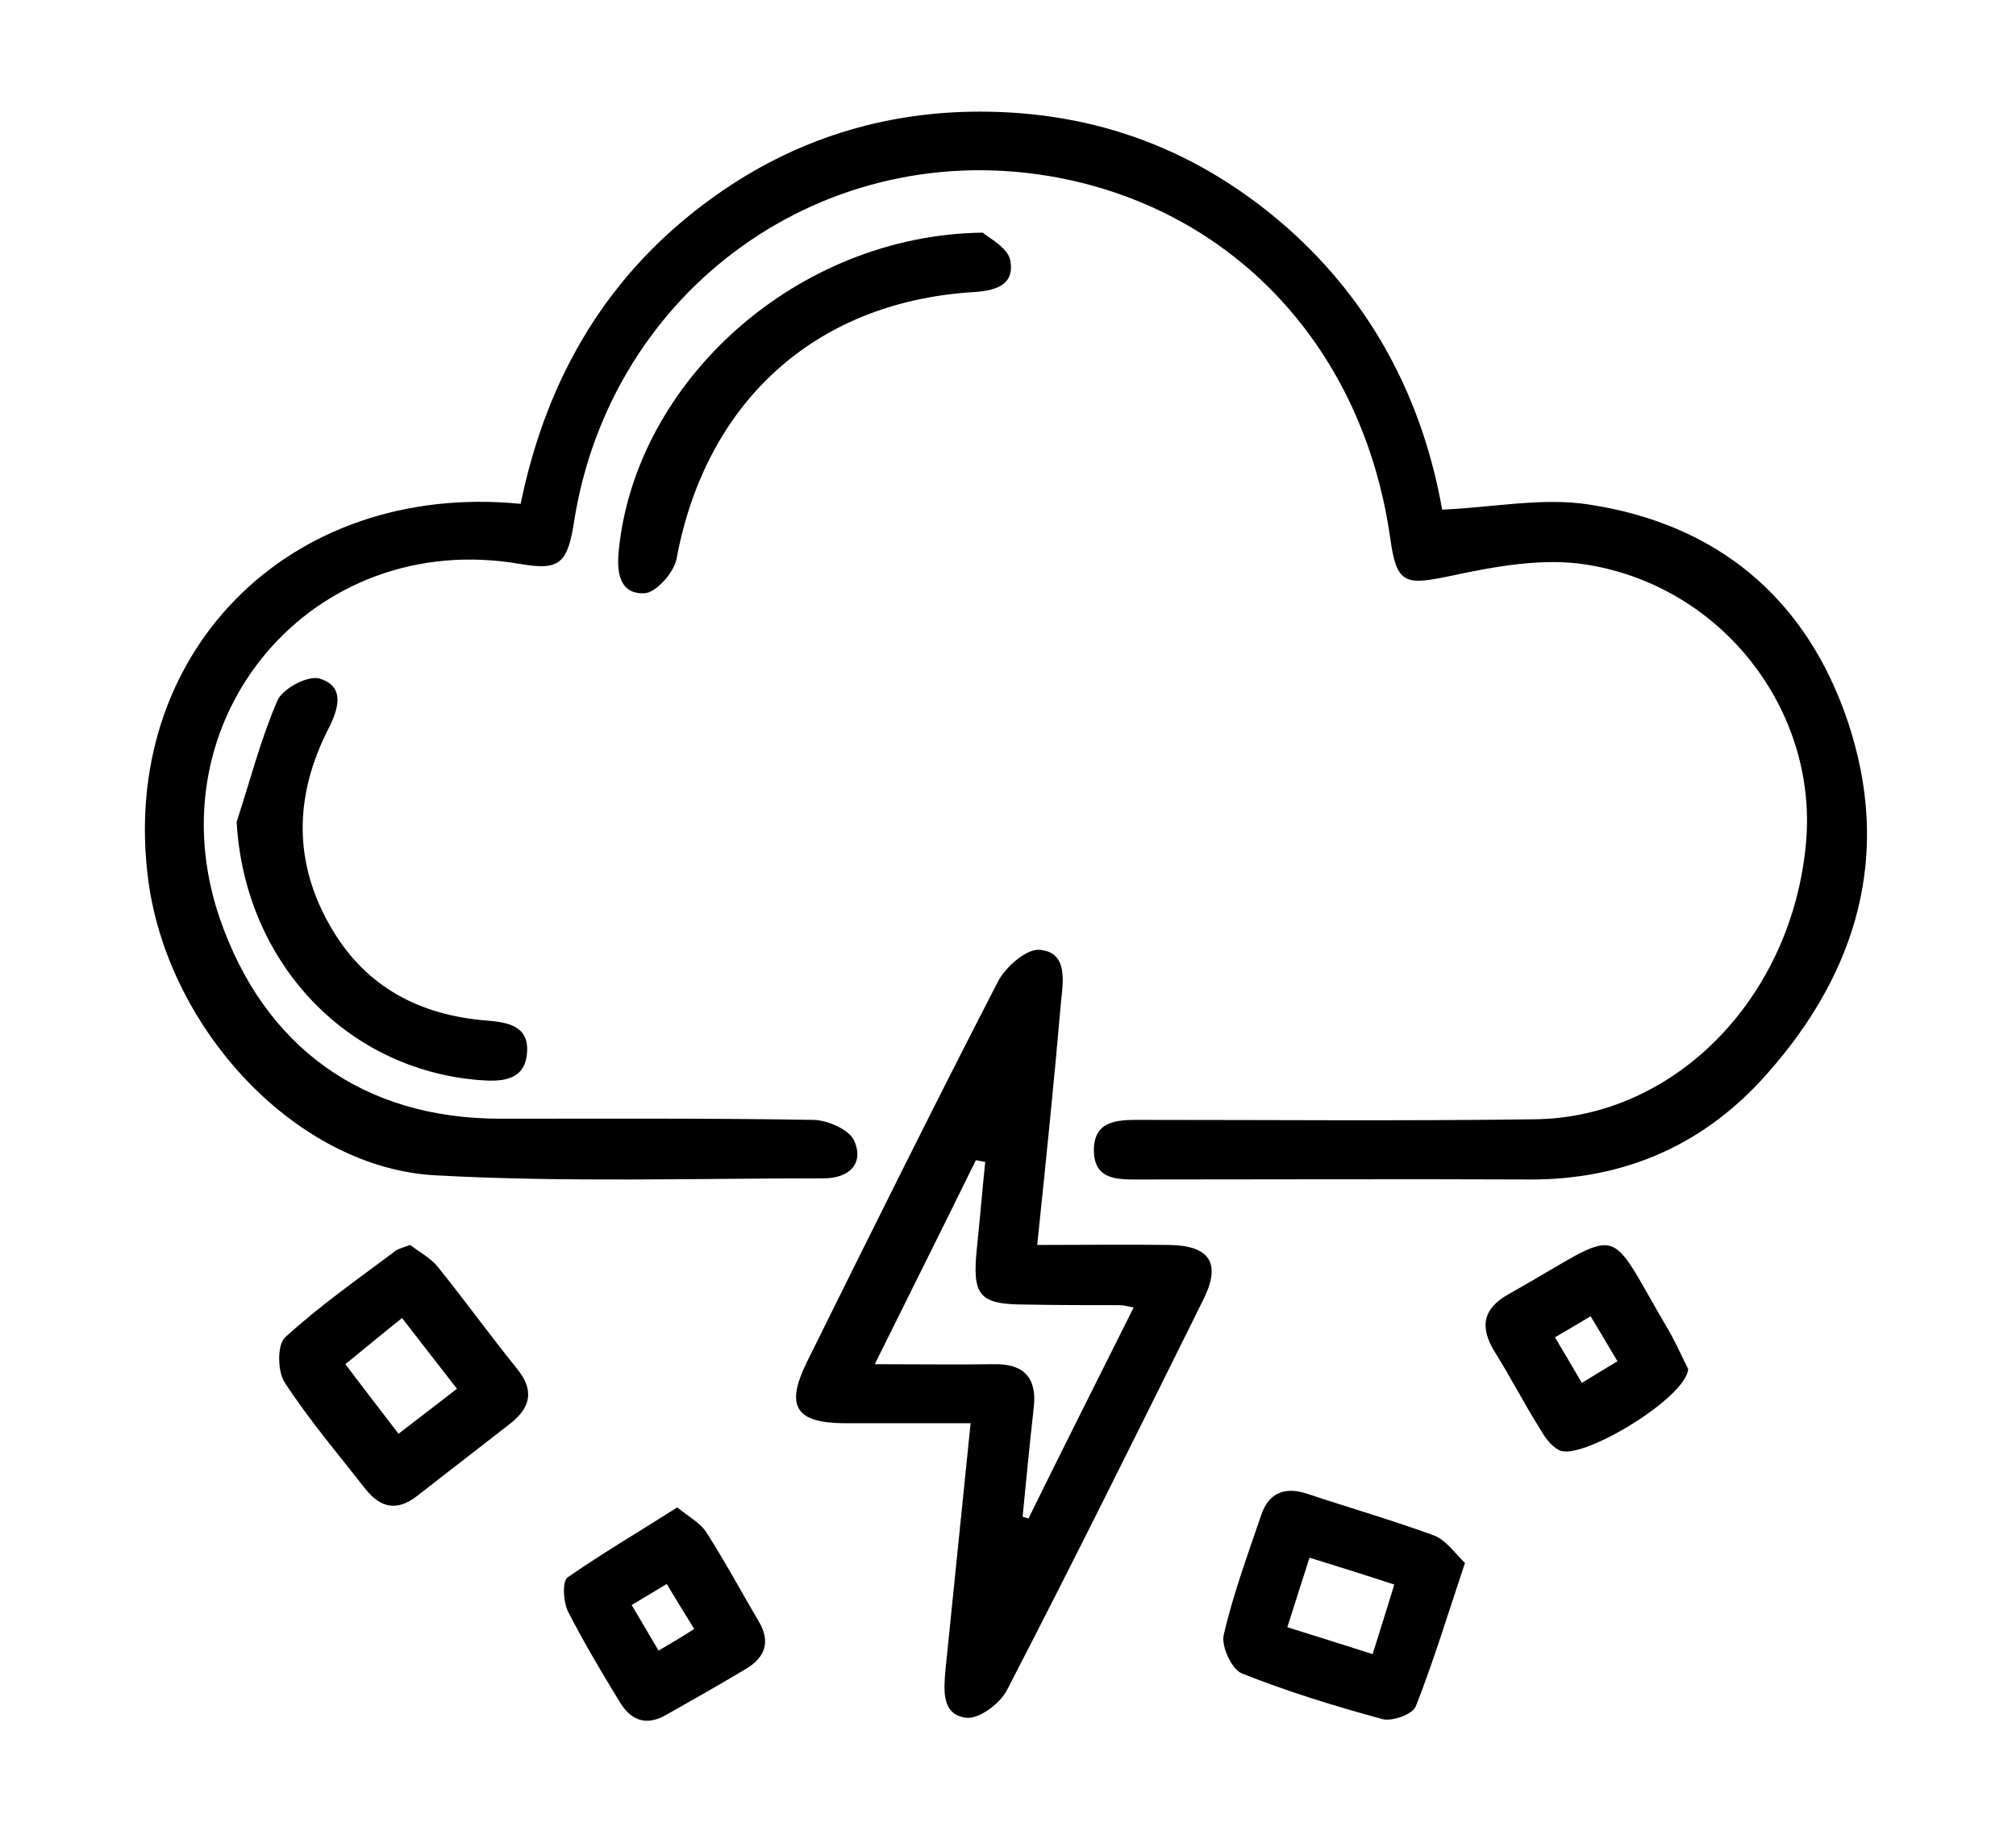
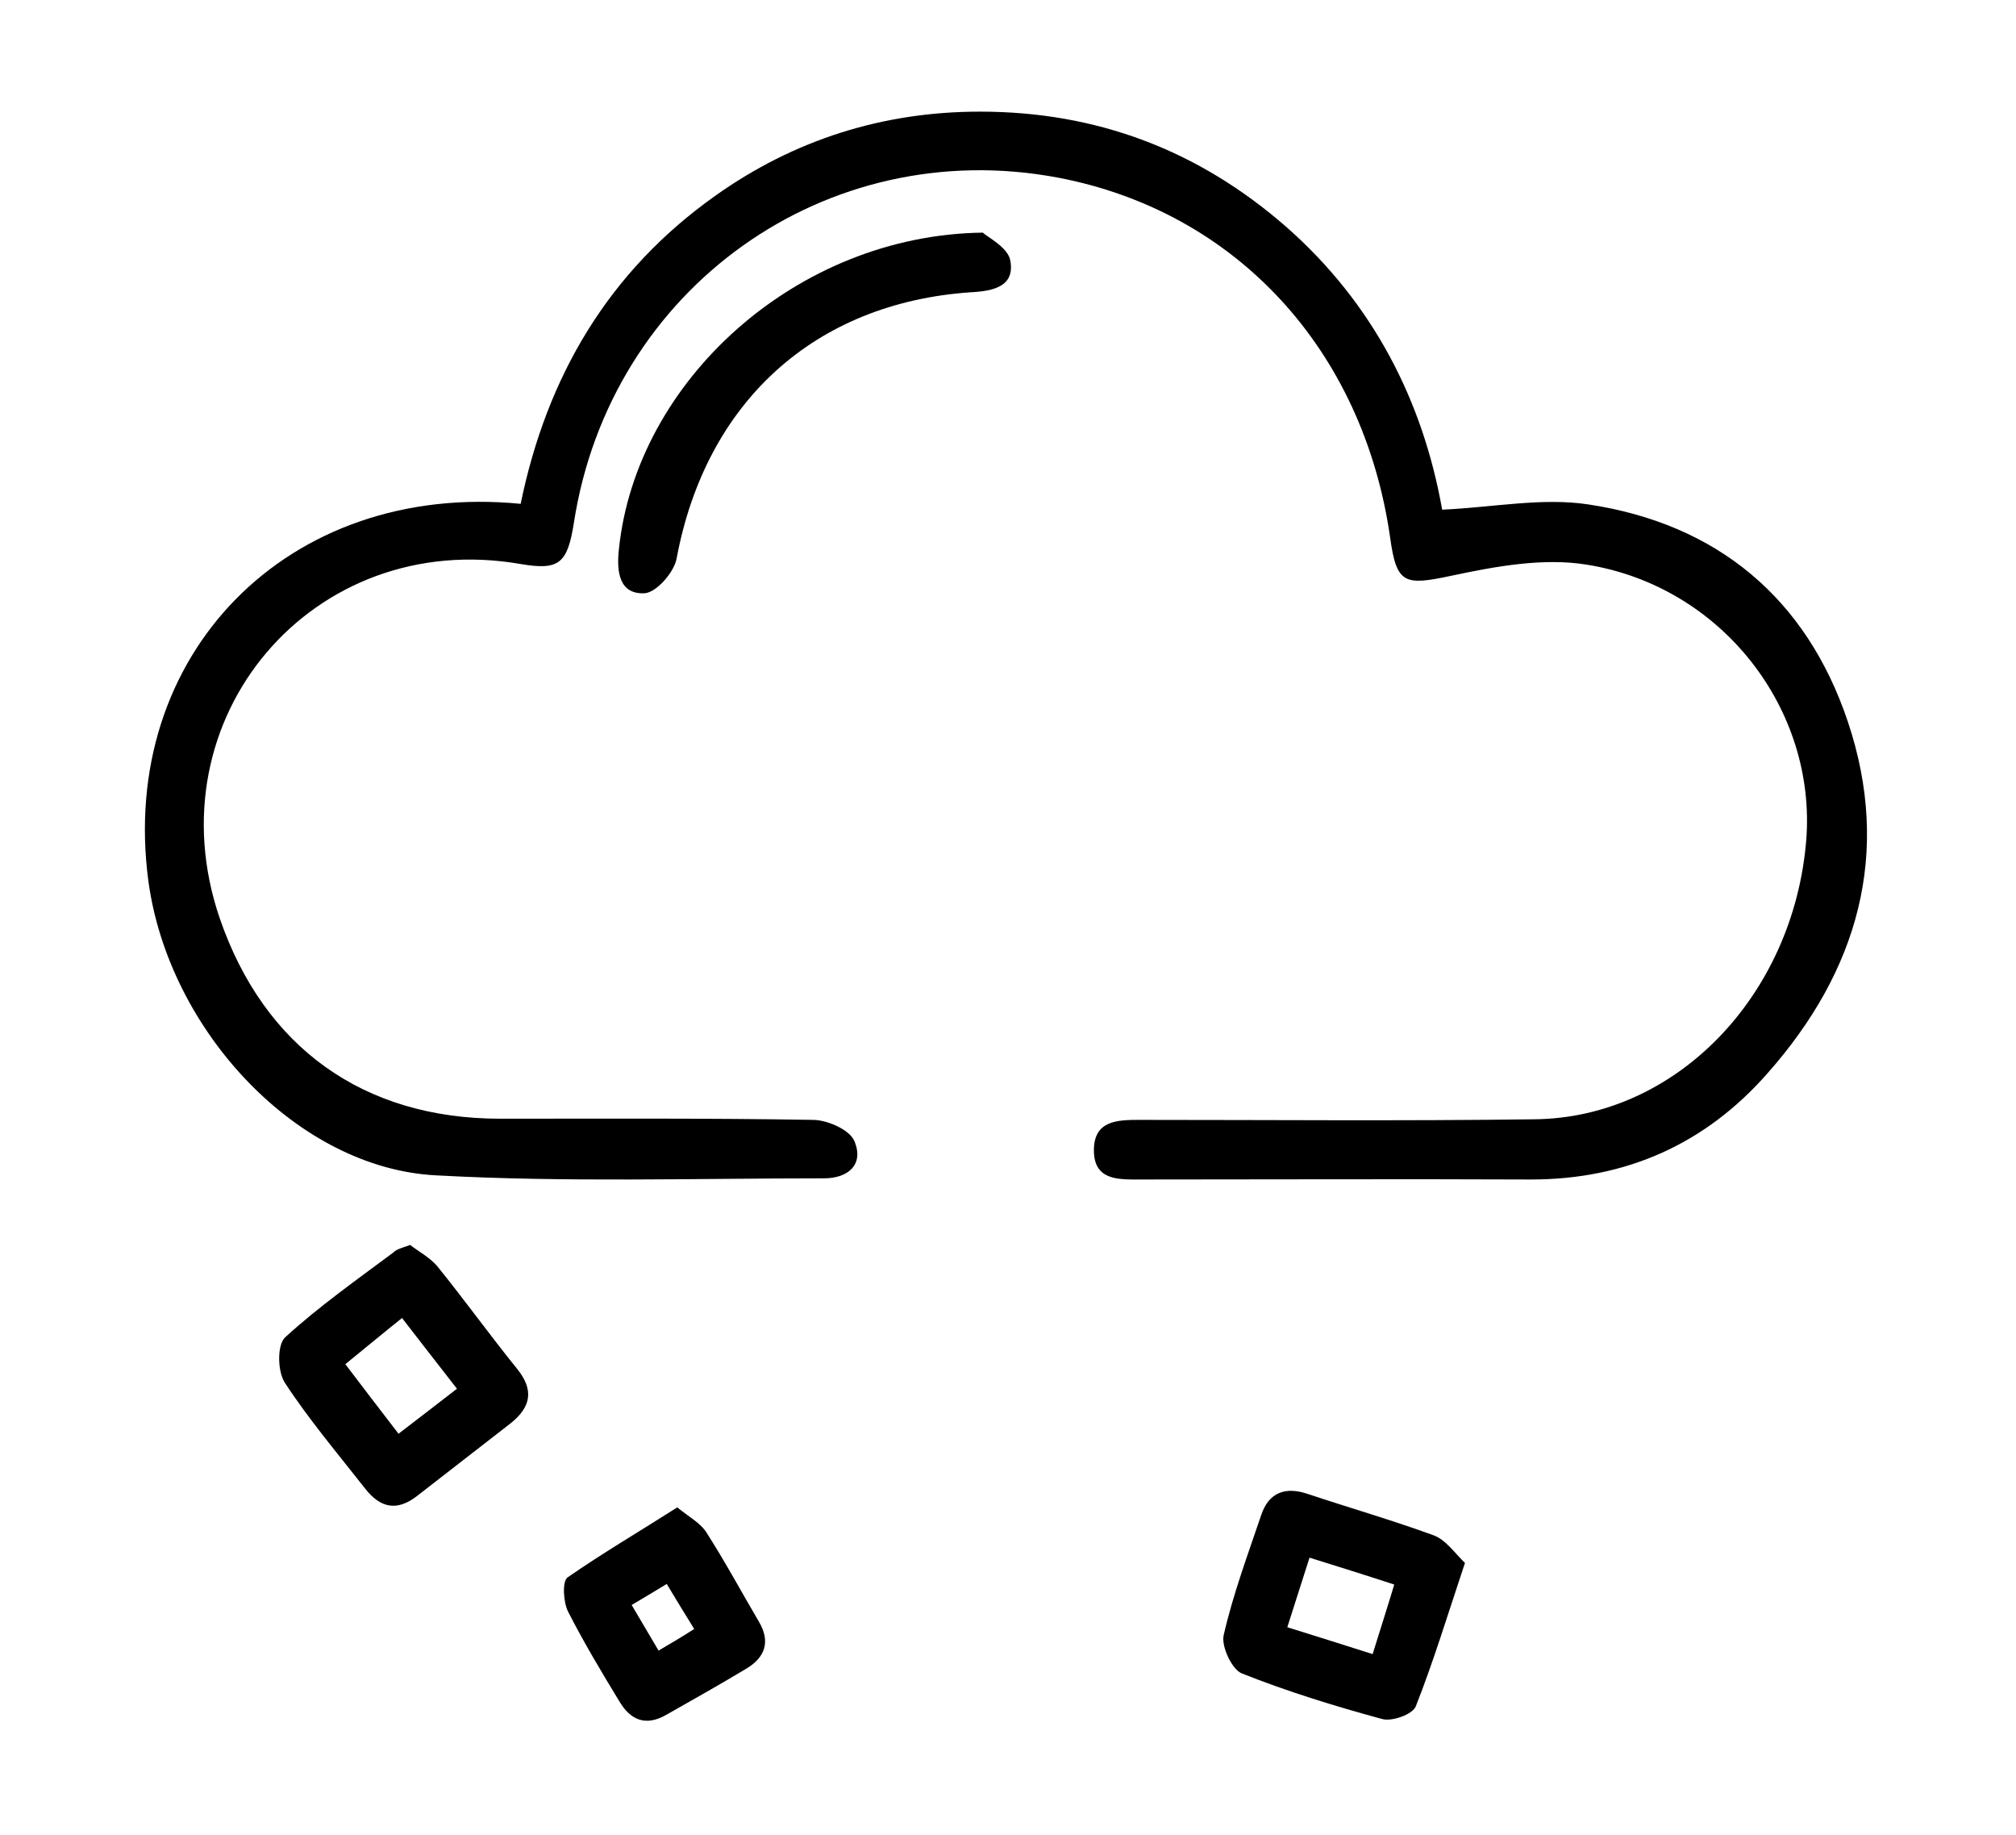
<svg xmlns="http://www.w3.org/2000/svg" width="345" height="314" viewBox="0 0 345 314" fill="currentColor">
  <path d="M89.1 86.2C93.6 64.3 104.2 46.4 122.4 33.5C135.9 23.9 151.1 19.1 167.7 19.1C187.7 19.1 205.1 25.7 220.1 38.8C235 51.9 243.5 68.6 246.8 87.2C255.6 86.8 263.9 85.1 271.8 86.3C293.8 89.6 309.1 102.3 316.2 123.4C323.8 146 317.9 166.2 302.5 183.6C291.9 195.7 278.3 201.8 262 201.8C239.7 201.7 217.4 201.8 195.1 201.8C191.4 201.8 187.2 202 187.2 196.8C187.2 191.7 191.2 191.6 195 191.6C217.5 191.6 240 191.8 262.5 191.5C286.8 191.3 306.9 170.4 309.1 143.8C310.9 121.4 294.7 100.3 271.5 96.6C264.1 95.4 255.9 96.9 248.4 98.5C240.4 100.2 239 100 237.9 92C233.3 59.8 211.5 36.2 181.1 30.4C141.4 22.9 104.4 49.3 98.2 89.5C97.1 96.5 95.6 97.6 89.1 96.5C53.5 90.3 25.9 122.9 37.6 157.1C45.2 179.2 62.2 191.4 85.6 191.4C103.4 191.4 121.3 191.3 139.1 191.6C141.6 191.6 145.4 193.3 146.2 195.2C147.9 199.2 145.2 201.6 141 201.6C118.9 201.6 96.8 202.3 74.8 201.1C51 200 28.9 176.4 25.4 150.8C20.2 112.1 49.2 82.3 89.1 86.2Z" />
-   <path d="M177.5 213C185.4 213 192.8 212.9 200.1 213C207 213.1 209 216.1 206 222.2C194.9 244.6 183.8 267 172.3 289.2C171.1 291.5 167.6 294.1 165.4 293.9C161.1 293.4 161.5 289.2 161.8 285.7C163.2 272 164.6 258.3 166.1 243.5C158.5 243.5 151.4 243.5 144.3 243.5C136.2 243.4 134.4 240.6 138 233.2C148.8 211.4 159.6 189.6 170.8 167.9C172.1 165.4 175.7 162.3 177.9 162.5C182.6 162.9 182 167.5 181.6 171.1C180.4 185 179 198.6 177.5 213ZM194 223.7C192.5 223.4 192.1 223.3 191.7 223.3C186.4 223.3 181.1 223.3 175.8 223.2C167.5 223.2 166.3 221.8 167.2 213.3C167.7 208.5 168.1 203.7 168.6 198.8C168.1 198.7 167.5 198.6 167 198.5C161.4 209.9 155.7 221.3 149.7 233.4C157.4 233.4 163.7 233.5 170.1 233.4C175.3 233.3 177.5 235.8 176.9 240.9C176.2 247.1 175.6 253.3 175 259.5C175.3 259.6 175.7 259.7 176 259.8C181.8 248 187.8 236.1 194 223.7Z" />
  <path d="M250.7 267.4C247.7 276.4 245.3 284.3 242.3 291.9C241.8 293.3 238.2 294.6 236.5 294.1C228.4 291.9 220.3 289.4 212.5 286.3C210.8 285.6 209 281.7 209.4 279.8C211 272.8 213.5 266.1 215.8 259.3C217.1 255.3 220 254.3 223.8 255.6C231 258 238.3 260.1 245.4 262.7C247.5 263.5 249.1 265.9 250.7 267.4ZM234.9 283C236.2 278.8 237.4 275.1 238.6 271.1C233.4 269.4 228.9 268 224.1 266.5C222.7 270.8 221.6 274.4 220.3 278.4C225.4 280 229.9 281.4 234.9 283Z" />
  <path d="M70.2 213C71.6 214.1 73.5 215.1 74.8 216.6C79.5 222.4 83.8 228.4 88.5 234.2C91.4 237.8 90.9 240.7 87.4 243.5C82 247.7 76.7 251.8 71.3 256C67.9 258.6 65.1 258 62.5 254.7C57.8 248.7 52.8 242.8 48.7 236.5C47.5 234.6 47.4 230.1 48.8 228.8C54.6 223.5 61 219 67.3 214.3C67.9 213.7 68.8 213.5 70.2 213ZM68.2 245.3C71.6 242.7 74.7 240.3 78.2 237.6C74.9 233.4 72 229.6 68.8 225.5C65.3 228.3 62.3 230.8 59.1 233.4C62.2 237.5 64.9 241 68.2 245.3Z" />
  <path d="M168.2 39.8C169 40.6 172.5 42.3 172.9 44.6C173.7 49 170 49.8 166.2 50C139.4 51.8 120.8 68.8 115.8 95.5C115.4 97.9 112.3 101.4 110.3 101.5C106 101.7 105.5 97.9 105.9 94.1C108.8 65.2 136.3 40.2 168.2 39.8Z" />
-   <path d="M40.5 140.6C42.8 133.6 44.6 126.5 47.5 119.8C48.4 117.8 52.7 115.5 54.7 116.1C59 117.4 58 121.1 56.3 124.5C50.3 136.1 50.1 147.8 56.9 159.1C62.8 169 72 173.7 83.2 174.6C86.9 174.9 90.5 175.5 90.2 180C89.9 184.9 85.9 185.1 82.1 184.8C59 183 41.8 164.3 40.5 140.6Z" />
-   <path d="M288.9 234.2C288.6 239.2 270.4 250.1 266.8 248.1C265.4 247.4 264.3 245.8 263.5 244.4C260.8 240.1 258.5 235.6 255.8 231.3C253.2 227.1 253.7 223.9 258.2 221.4C278.7 209.9 274.3 208.6 285.9 228.2C287.1 230.4 288.1 232.7 288.9 234.2ZM276.8 232.9C275.1 230 273.7 227.7 272.2 225.2C270 226.5 268.2 227.6 266.1 228.8C267.7 231.5 269.2 234 270.7 236.6C273 235.2 274.6 234.2 276.8 232.9Z" />
  <path d="M115.9 257.9C118 259.6 119.9 260.6 120.9 262.2C124.1 267.2 126.9 272.4 129.9 277.5C131.9 280.9 130.9 283.6 127.7 285.5C123.2 288.2 118.6 290.8 114 293.4C110.5 295.4 107.9 294.3 106 291.1C102.9 286 99.9 281 97.2 275.7C96.4 274.1 96.2 270.6 97.1 269.9C103 265.8 109.3 262.1 115.9 257.9ZM112.7 282.4C114.9 281.1 116.8 280 118.8 278.7C117 275.8 115.6 273.5 114.1 271C111.8 272.4 110.1 273.4 108.1 274.6C109.7 277.3 111.1 279.7 112.7 282.4Z" />
</svg>